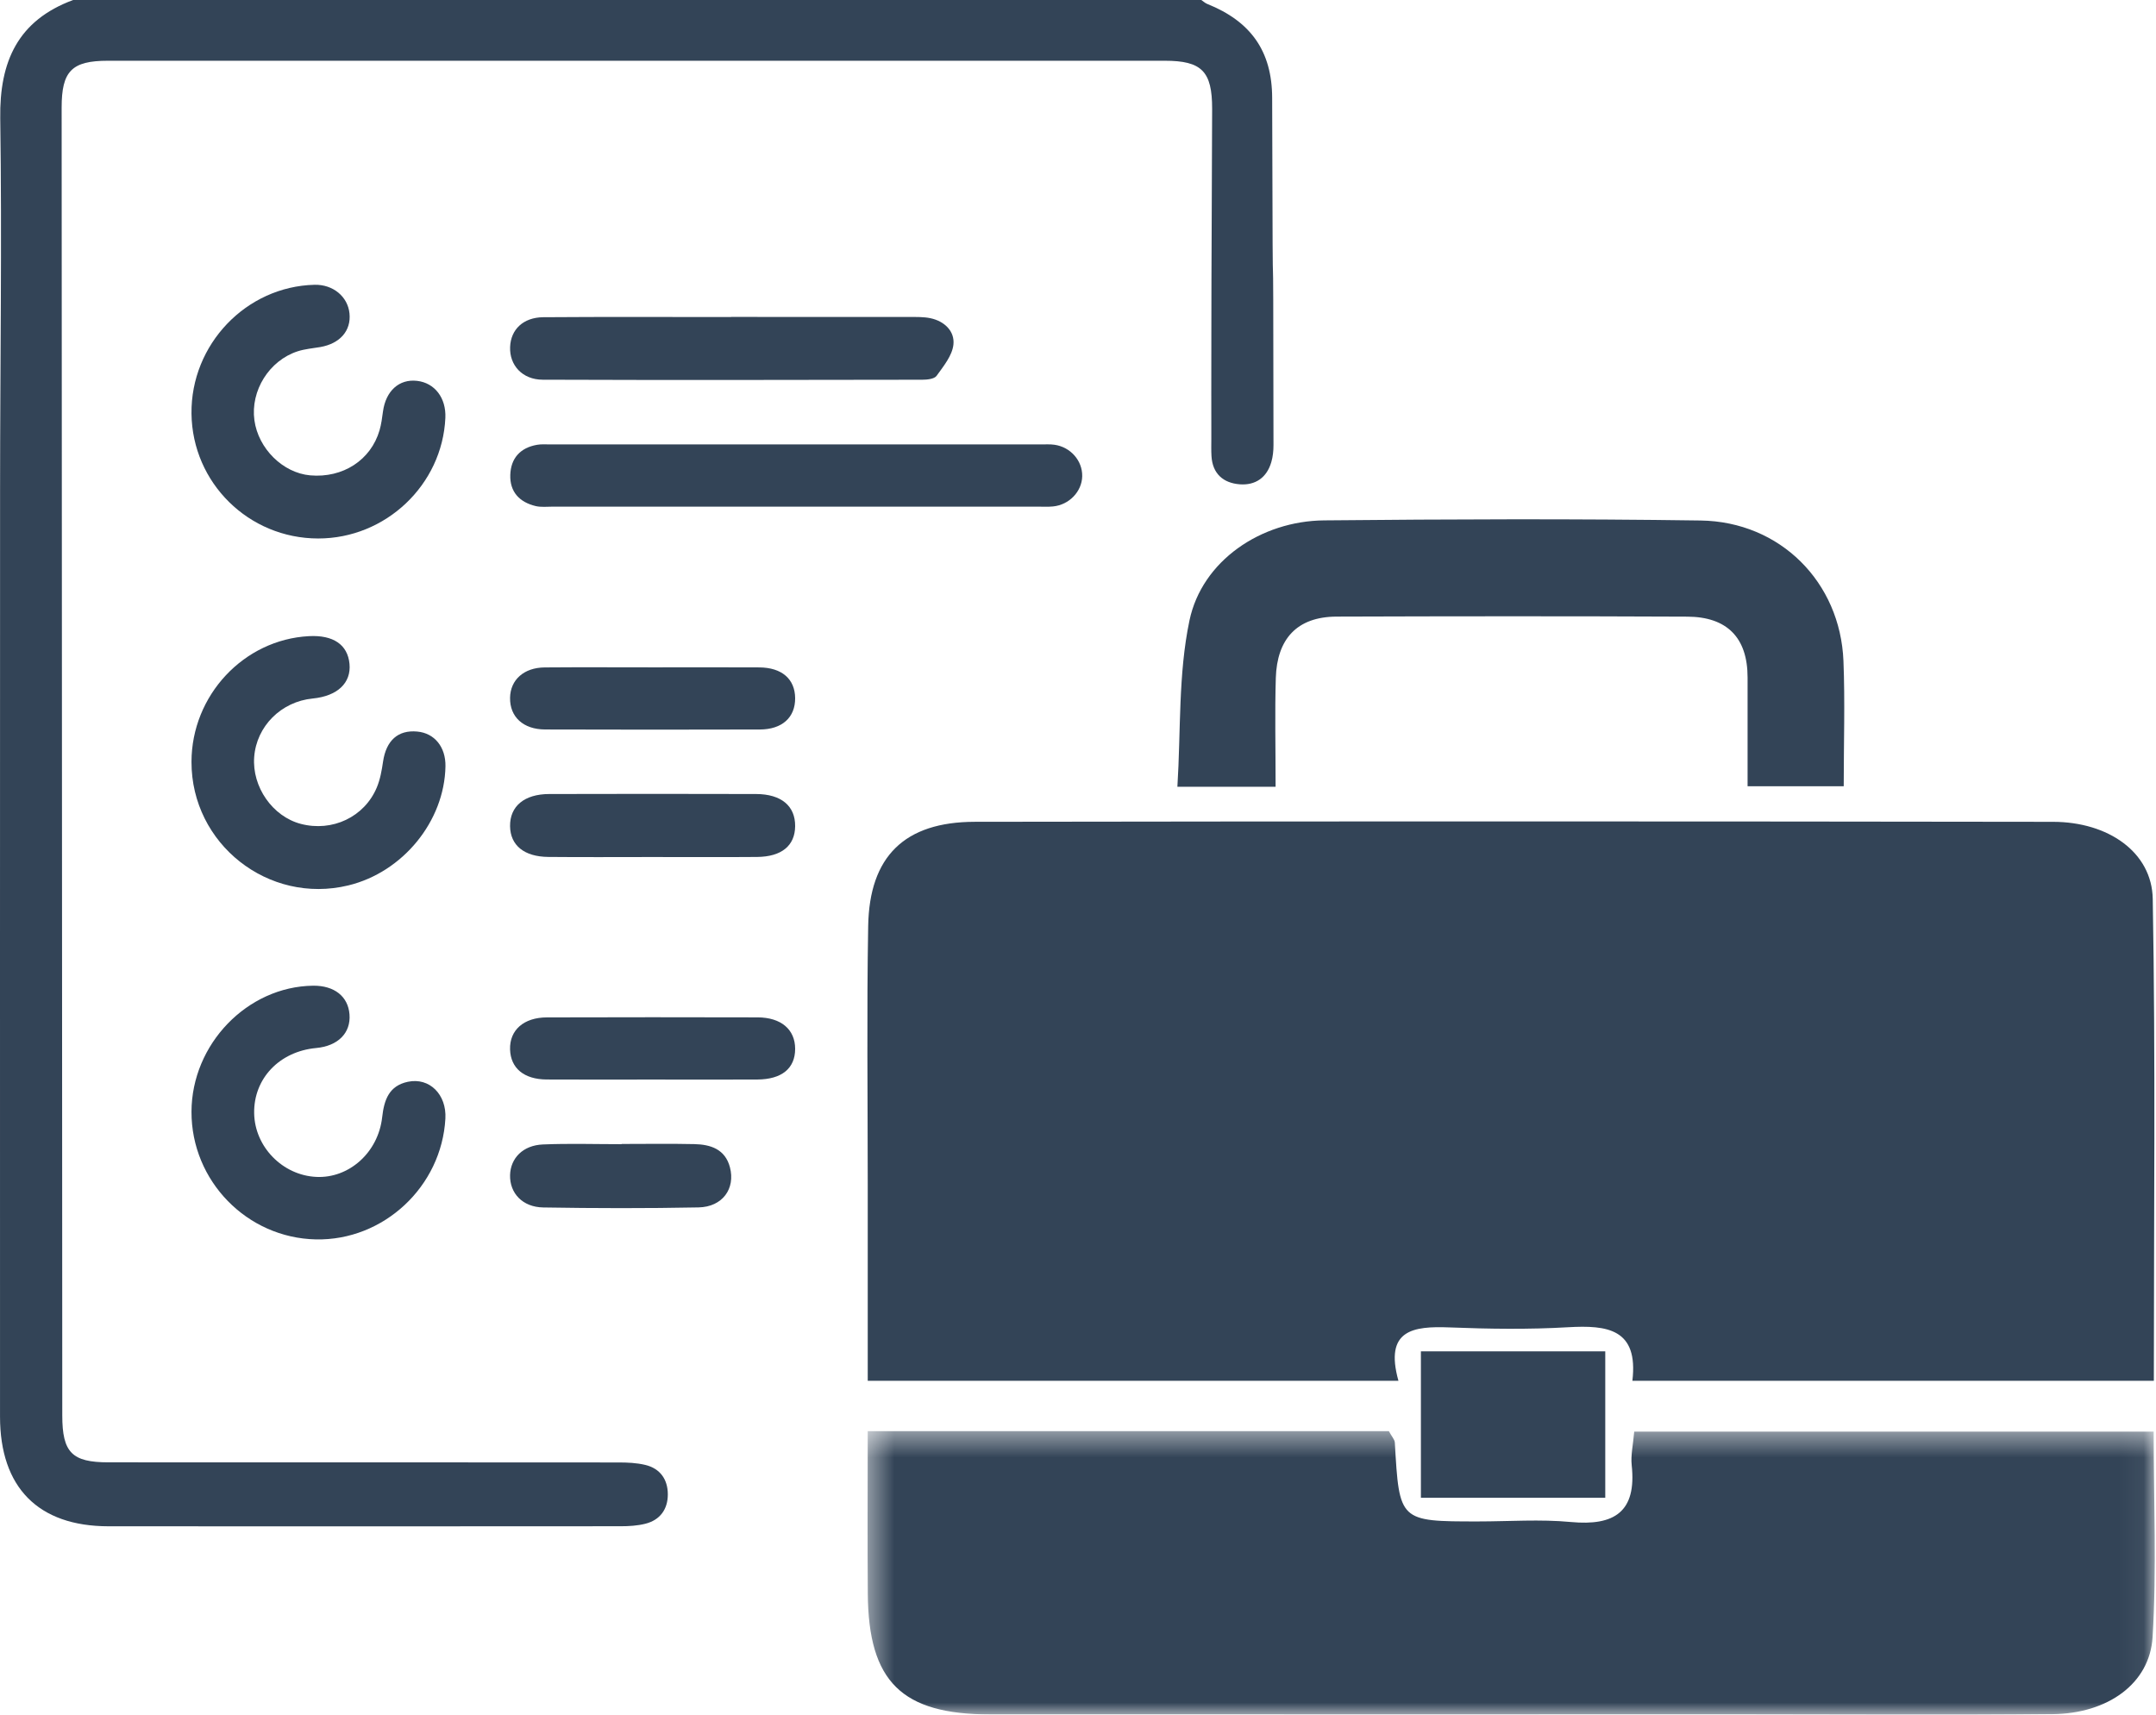
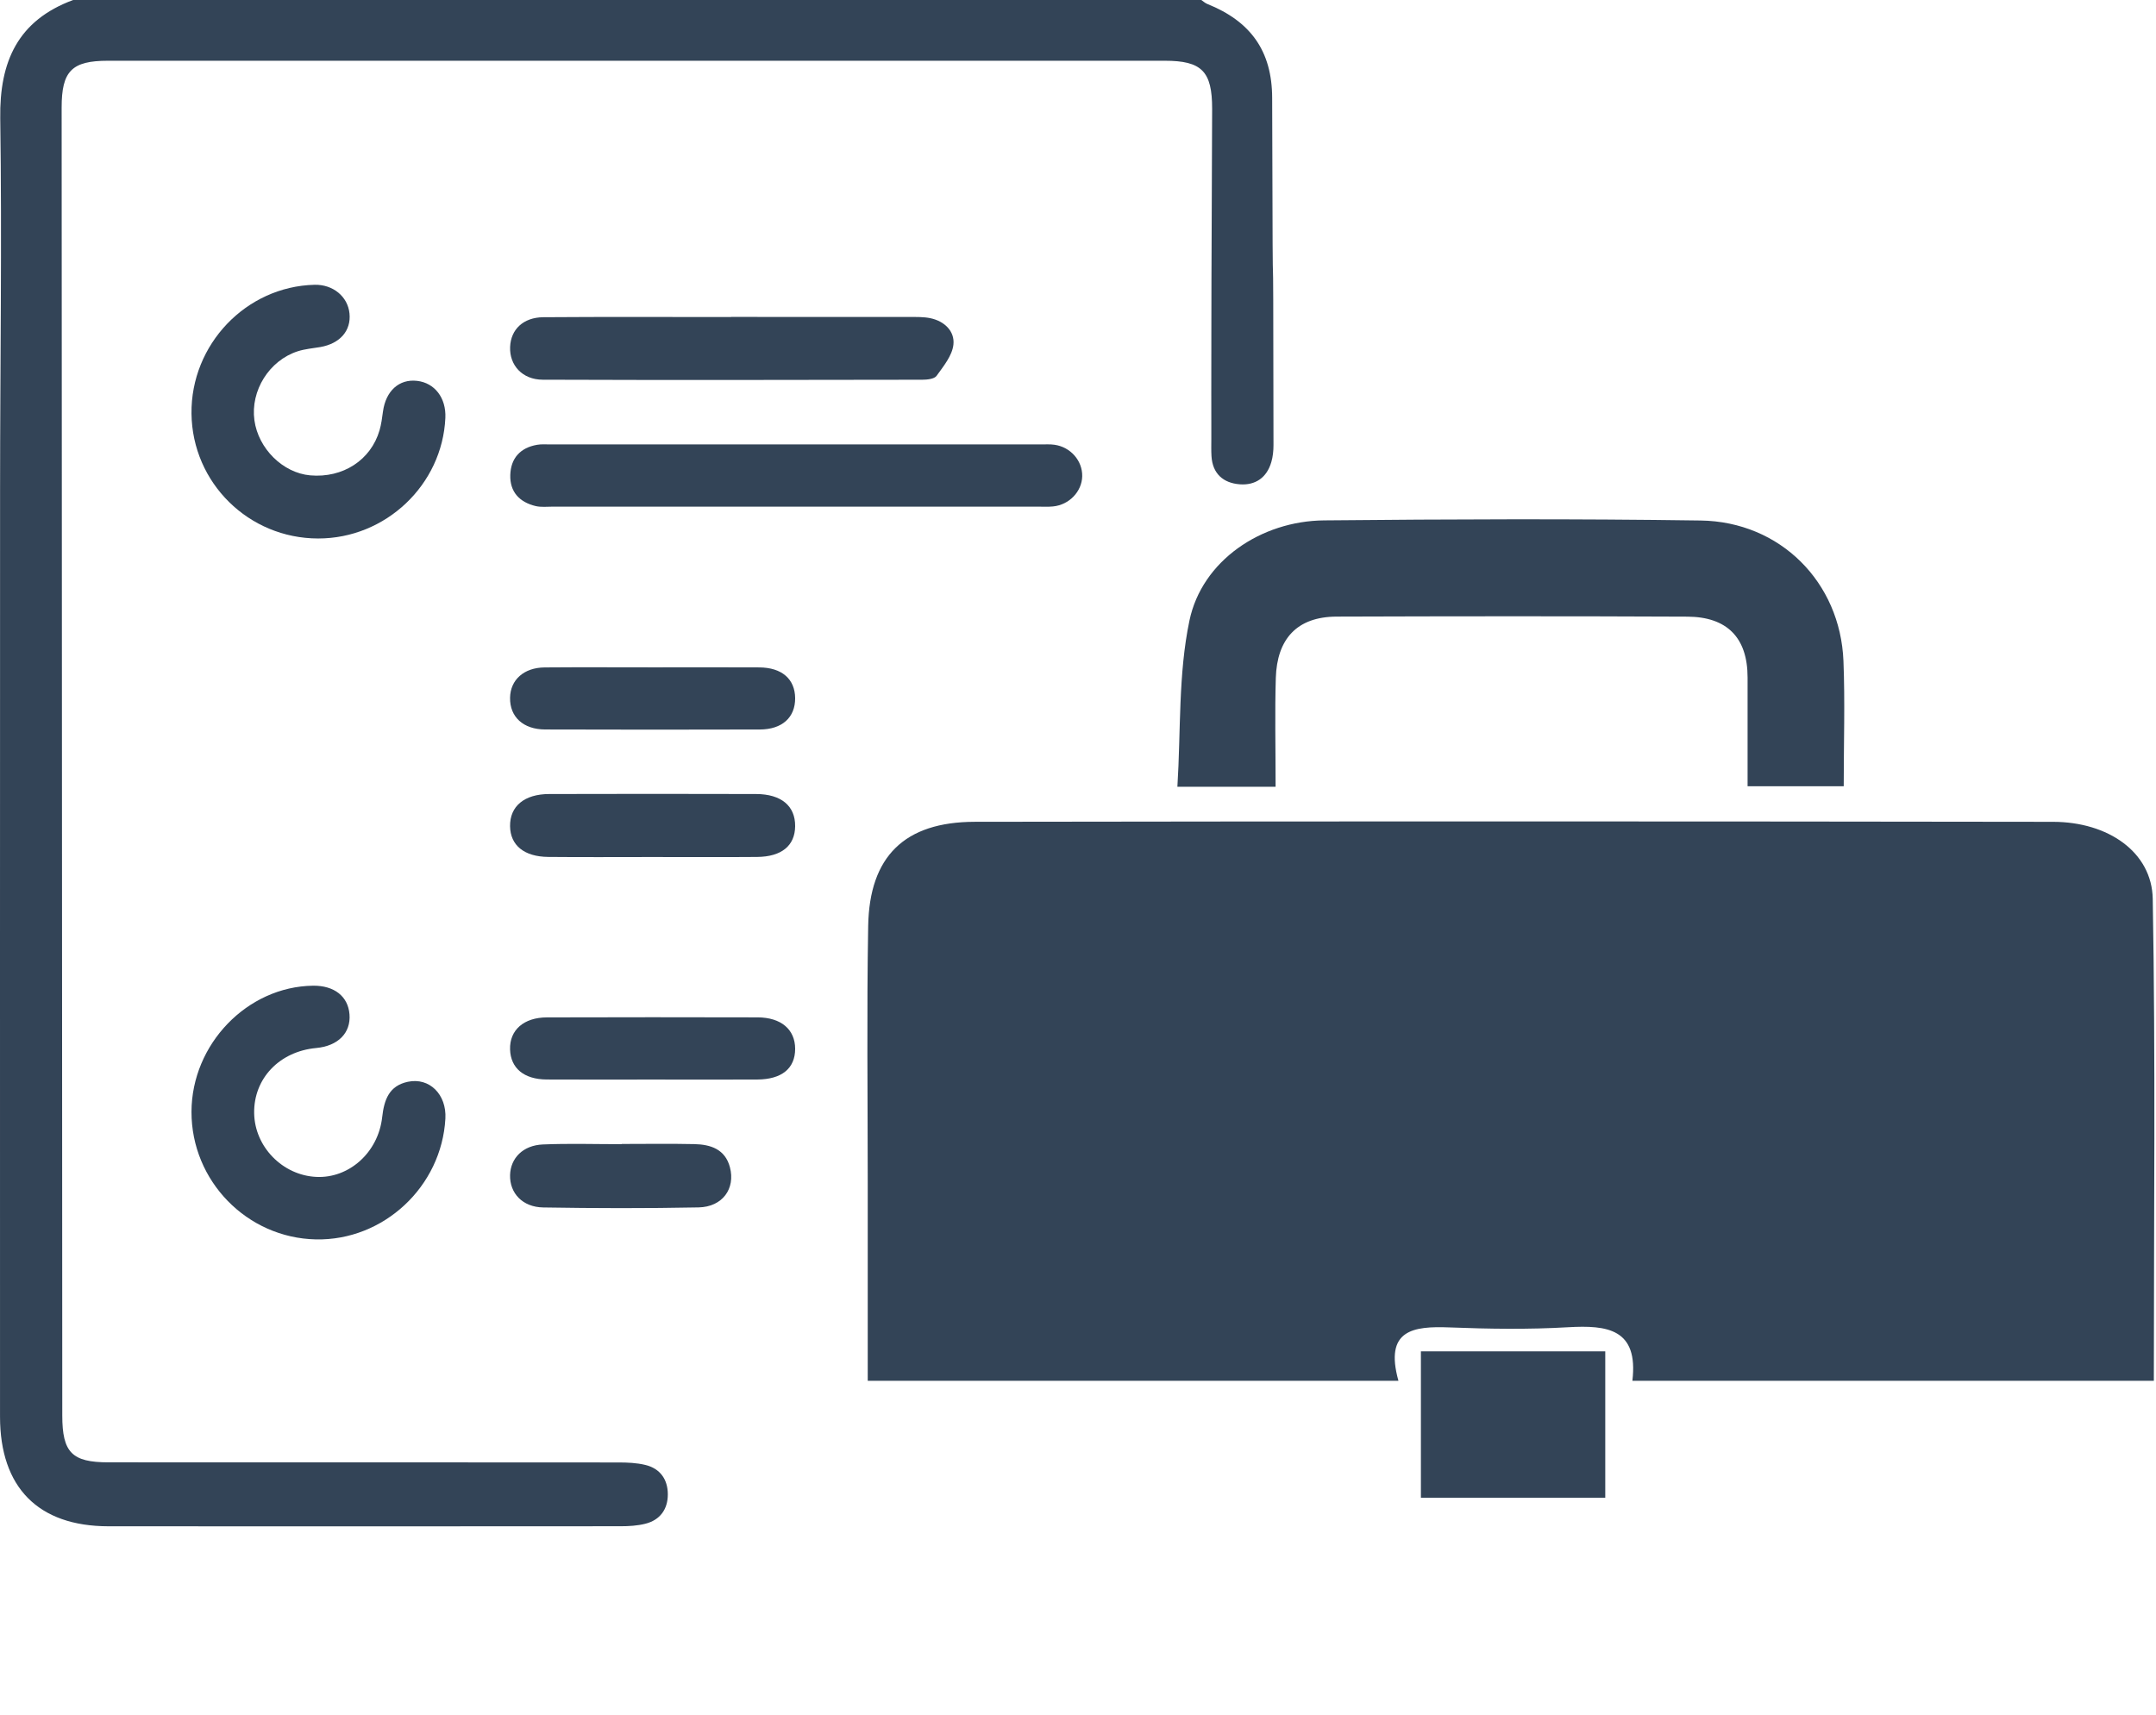
<svg xmlns="http://www.w3.org/2000/svg" xmlns:xlink="http://www.w3.org/1999/xlink" width="88px" height="70px" viewBox="0 0 88 70" version="1.1">
  <title>Group 30</title>
  <desc>Created with Sketch.</desc>
  <defs>
-     <polygon id="path-1" points="0.412 0.426 52.95 0.426 52.95 12 0.412 12" />
    <polygon id="path-3" points="0 70 87.95 70 87.95 0 0 0" />
  </defs>
  <g id="Page-1" stroke="none" stroke-width="1" fill="none" fill-rule="evenodd">
    <g id="Group-30">
      <path d="M49.033,0 C49.114,0.055 49.188,0.126 49.276,0.161 C51.047,0.871 51.921,2.084 51.925,3.999 C51.953,17.256 51.966,4.915 51.979,18.172 C51.979,18.403 51.955,18.644 51.89,18.865 C51.705,19.504 51.234,19.821 50.598,19.771 C49.93,19.718 49.49,19.34 49.448,18.618 C49.434,18.384 49.442,18.148 49.442,17.914 C49.441,7.971 49.439,23.626 49.443,13.683 C49.444,10.604 49.469,7.524 49.475,4.445 C49.478,2.91 49.05,2.48 47.544,2.48 L4.405,2.48 C2.93,2.48 2.515,2.898 2.516,4.395 C2.524,22.193 2.533,39.991 2.542,57.789 C2.543,59.298 2.938,59.698 4.425,59.698 C11.367,59.699 18.308,59.697 25.251,59.703 C25.613,59.703 25.985,59.719 26.335,59.803 C26.945,59.947 27.257,60.397 27.258,61.003 C27.26,61.609 26.944,62.055 26.337,62.206 C26.012,62.287 25.667,62.307 25.33,62.307 C18.362,62.312 11.394,62.314 4.427,62.309 C1.557,62.306 0.001,60.722 0.001,57.832 C0.001,45.201 -0.002,32.57 0.003,19.938 C0.005,14.902 0.082,9.865 0.01,4.83 C-0.024,2.505 0.732,0.834 2.985,0 L49.033,0 Z" id="Fill-1" fill="#334457" />
      <path d="M32.422,20.684 C29.137,20.684 25.852,20.684 22.567,20.683 C22.332,20.683 22.088,20.712 21.865,20.66 C21.205,20.503 20.805,20.08 20.828,19.386 C20.851,18.705 21.236,18.279 21.918,18.159 C22.096,18.127 22.282,18.143 22.465,18.143 L42.488,18.143 C42.671,18.143 42.856,18.131 43.035,18.156 C43.694,18.246 44.185,18.808 44.172,19.442 C44.16,20.065 43.641,20.611 42.981,20.675 C42.774,20.696 42.564,20.683 42.356,20.683 C39.044,20.684 35.733,20.684 32.422,20.684" id="Fill-3" fill="#334457" />
-       <path d="M7.816,31.101 C7.82,28.388 9.948,26.111 12.609,25.97 C13.603,25.917 14.189,26.317 14.265,27.098 C14.341,27.881 13.773,28.417 12.762,28.516 C11.476,28.642 10.47,29.647 10.375,30.904 C10.283,32.123 11.124,33.331 12.278,33.634 C13.559,33.971 14.875,33.355 15.38,32.147 C15.518,31.817 15.583,31.449 15.635,31.09 C15.763,30.229 16.246,29.791 17.031,29.865 C17.737,29.929 18.196,30.497 18.182,31.286 C18.142,33.525 16.444,35.607 14.216,36.146 C10.956,36.934 7.81,34.455 7.816,31.101" id="Fill-5" fill="#334457" />
      <path d="M7.816,45.386 C7.823,42.626 10.093,40.273 12.78,40.24 C13.642,40.231 14.207,40.674 14.265,41.408 C14.326,42.168 13.797,42.702 12.905,42.784 C11.403,42.923 10.349,44.032 10.374,45.448 C10.397,46.818 11.533,47.981 12.911,48.046 C14.237,48.11 15.437,47.059 15.599,45.608 C15.68,44.888 15.883,44.324 16.65,44.162 C17.531,43.977 18.233,44.683 18.179,45.664 C18.027,48.442 15.655,50.655 12.892,50.597 C10.079,50.538 7.809,48.208 7.816,45.386" id="Fill-7" fill="#334457" />
      <path d="M12.984,21.983 C10.149,21.98 7.849,19.712 7.816,16.886 C7.784,14.062 10.046,11.693 12.839,11.626 C13.59,11.608 14.196,12.105 14.265,12.796 C14.336,13.501 13.877,14.027 13.073,14.168 C12.765,14.22 12.448,14.246 12.154,14.34 C10.985,14.717 10.219,15.951 10.384,17.156 C10.543,18.316 11.546,19.306 12.662,19.406 C13.993,19.523 15.137,18.785 15.492,17.565 C15.564,17.317 15.597,17.055 15.632,16.797 C15.747,15.958 16.291,15.464 17.022,15.548 C17.744,15.63 18.214,16.245 18.178,17.058 C18.056,19.792 15.741,21.987 12.984,21.983" id="Fill-9" fill="#334457" />
      <path d="M29.842,12.938 C32.268,12.938 34.693,12.937 37.118,12.94 C37.404,12.941 37.697,12.932 37.975,12.99 C38.55,13.11 38.975,13.523 38.915,14.07 C38.866,14.518 38.51,14.951 38.227,15.344 C38.134,15.473 37.842,15.502 37.641,15.502 C32.478,15.511 27.314,15.52 22.151,15.501 C21.318,15.499 20.791,14.907 20.821,14.165 C20.848,13.452 21.356,12.957 22.176,12.95 C24.731,12.931 27.286,12.943 29.842,12.943 L29.842,12.938 Z" id="Fill-11" fill="#334457" />
      <path d="M26.689,27.244 C28.122,27.244 29.555,27.238 30.989,27.246 C31.913,27.251 32.449,27.721 32.455,28.503 C32.459,29.288 31.927,29.778 31.012,29.781 C28.093,29.789 25.172,29.79 22.253,29.78 C21.354,29.778 20.805,29.264 20.819,28.485 C20.831,27.754 21.383,27.254 22.23,27.247 C23.716,27.235 25.203,27.244 26.689,27.244" id="Fill-13" fill="#334457" />
      <path d="M26.601,34.987 C25.194,34.987 23.787,34.997 22.379,34.983 C21.391,34.974 20.83,34.508 20.819,33.73 C20.808,32.917 21.397,32.417 22.416,32.415 C25.231,32.407 28.045,32.407 30.861,32.415 C31.89,32.418 32.462,32.903 32.455,33.727 C32.448,34.522 31.905,34.975 30.902,34.984 C29.468,34.996 28.035,34.987 26.601,34.987" id="Fill-15" fill="#334457" />
      <path d="M26.612,44.071 C25.178,44.071 23.746,44.078 22.313,44.069 C21.383,44.063 20.842,43.606 20.819,42.841 C20.796,42.055 21.374,41.536 22.325,41.534 C25.191,41.525 28.057,41.526 30.924,41.533 C31.883,41.536 32.454,42.028 32.455,42.817 C32.455,43.615 31.912,44.064 30.911,44.07 C29.478,44.077 28.045,44.072 26.612,44.071" id="Fill-17" fill="#334457" />
      <path d="M25.369,46.701 C26.361,46.701 27.353,46.685 28.345,46.707 C29.006,46.722 29.598,46.914 29.793,47.651 C30.023,48.528 29.488,49.271 28.513,49.291 C26.399,49.333 24.285,49.328 22.172,49.293 C21.323,49.279 20.802,48.706 20.819,47.973 C20.837,47.28 21.346,46.754 22.16,46.721 C23.227,46.676 24.299,46.71 25.369,46.71 L25.369,46.701 Z" id="Fill-19" fill="#334457" />
      <path d="M66.628,56.369 C66.88,54.245 65.601,54.091 64.002,54.183 C62.394,54.277 60.773,54.253 59.16,54.19 C57.684,54.133 56.498,54.285 57.079,56.369 L35.418,56.369 C35.418,53.629 35.417,50.981 35.418,48.334 C35.418,44.824 35.375,41.313 35.436,37.805 C35.485,34.962 36.919,33.554 39.785,33.549 C54.456,33.526 69.128,33.529 83.799,33.55 C86.052,33.553 87.833,34.79 87.867,36.696 C87.983,43.208 87.912,49.723 87.912,56.369 L66.628,56.369 Z" id="Fill-21" fill="#334457" />
      <g id="Group-25" transform="translate(35, 58)">
        <mask id="mask-2" fill="white">
          <use xlink:href="#path-1" />
        </mask>
        <g id="Clip-24" />
        <path d="M0.417,0.426 L21.689,0.426 C21.812,0.654 21.925,0.769 21.932,0.891 C22.114,4.111 22.112,4.111 25.33,4.111 C26.593,4.111 27.865,4.016 29.117,4.134 C30.897,4.301 31.805,3.718 31.6,1.816 C31.556,1.407 31.658,0.984 31.703,0.443 L52.905,0.443 C52.905,3.279 53.03,6.064 52.861,8.83 C52.746,10.738 51.027,11.956 48.773,11.979 C44.634,12.02 40.494,11.99 36.355,11.99 C26.04,11.99 15.726,11.993 5.411,11.989 C1.803,11.987 0.448,10.651 0.42,7.066 C0.403,4.905 0.417,2.744 0.417,0.426" id="Fill-23" fill="#334457" mask="url(#mask-2)" />
      </g>
      <path d="M52.065,32.118 L48.057,32.118 C48.2,29.839 48.088,27.526 48.549,25.333 C49.061,22.891 51.47,21.267 54.048,21.244 C59.17,21.195 64.294,21.175 69.414,21.249 C72.665,21.296 75.115,23.768 75.243,26.984 C75.309,28.648 75.254,30.317 75.254,32.097 L71.33,32.097 C71.33,30.565 71.328,29.113 71.33,27.662 C71.332,26.019 70.479,25.181 68.871,25.174 C64.1,25.152 59.329,25.156 54.558,25.172 C52.925,25.177 52.122,26.098 52.074,27.677 C52.032,29.075 52.065,30.475 52.065,32.118" id="Fill-26" fill="#334457" />
      <mask id="mask-4" fill="white">
        <use xlink:href="#path-3" />
      </mask>
      <g id="Clip-29" />
      <polygon id="Fill-28" fill="#334457" mask="url(#mask-4)" points="57.996 61.144 65.521 61.144 65.521 55.167 57.996 55.167" />
    </g>
  </g>
</svg>